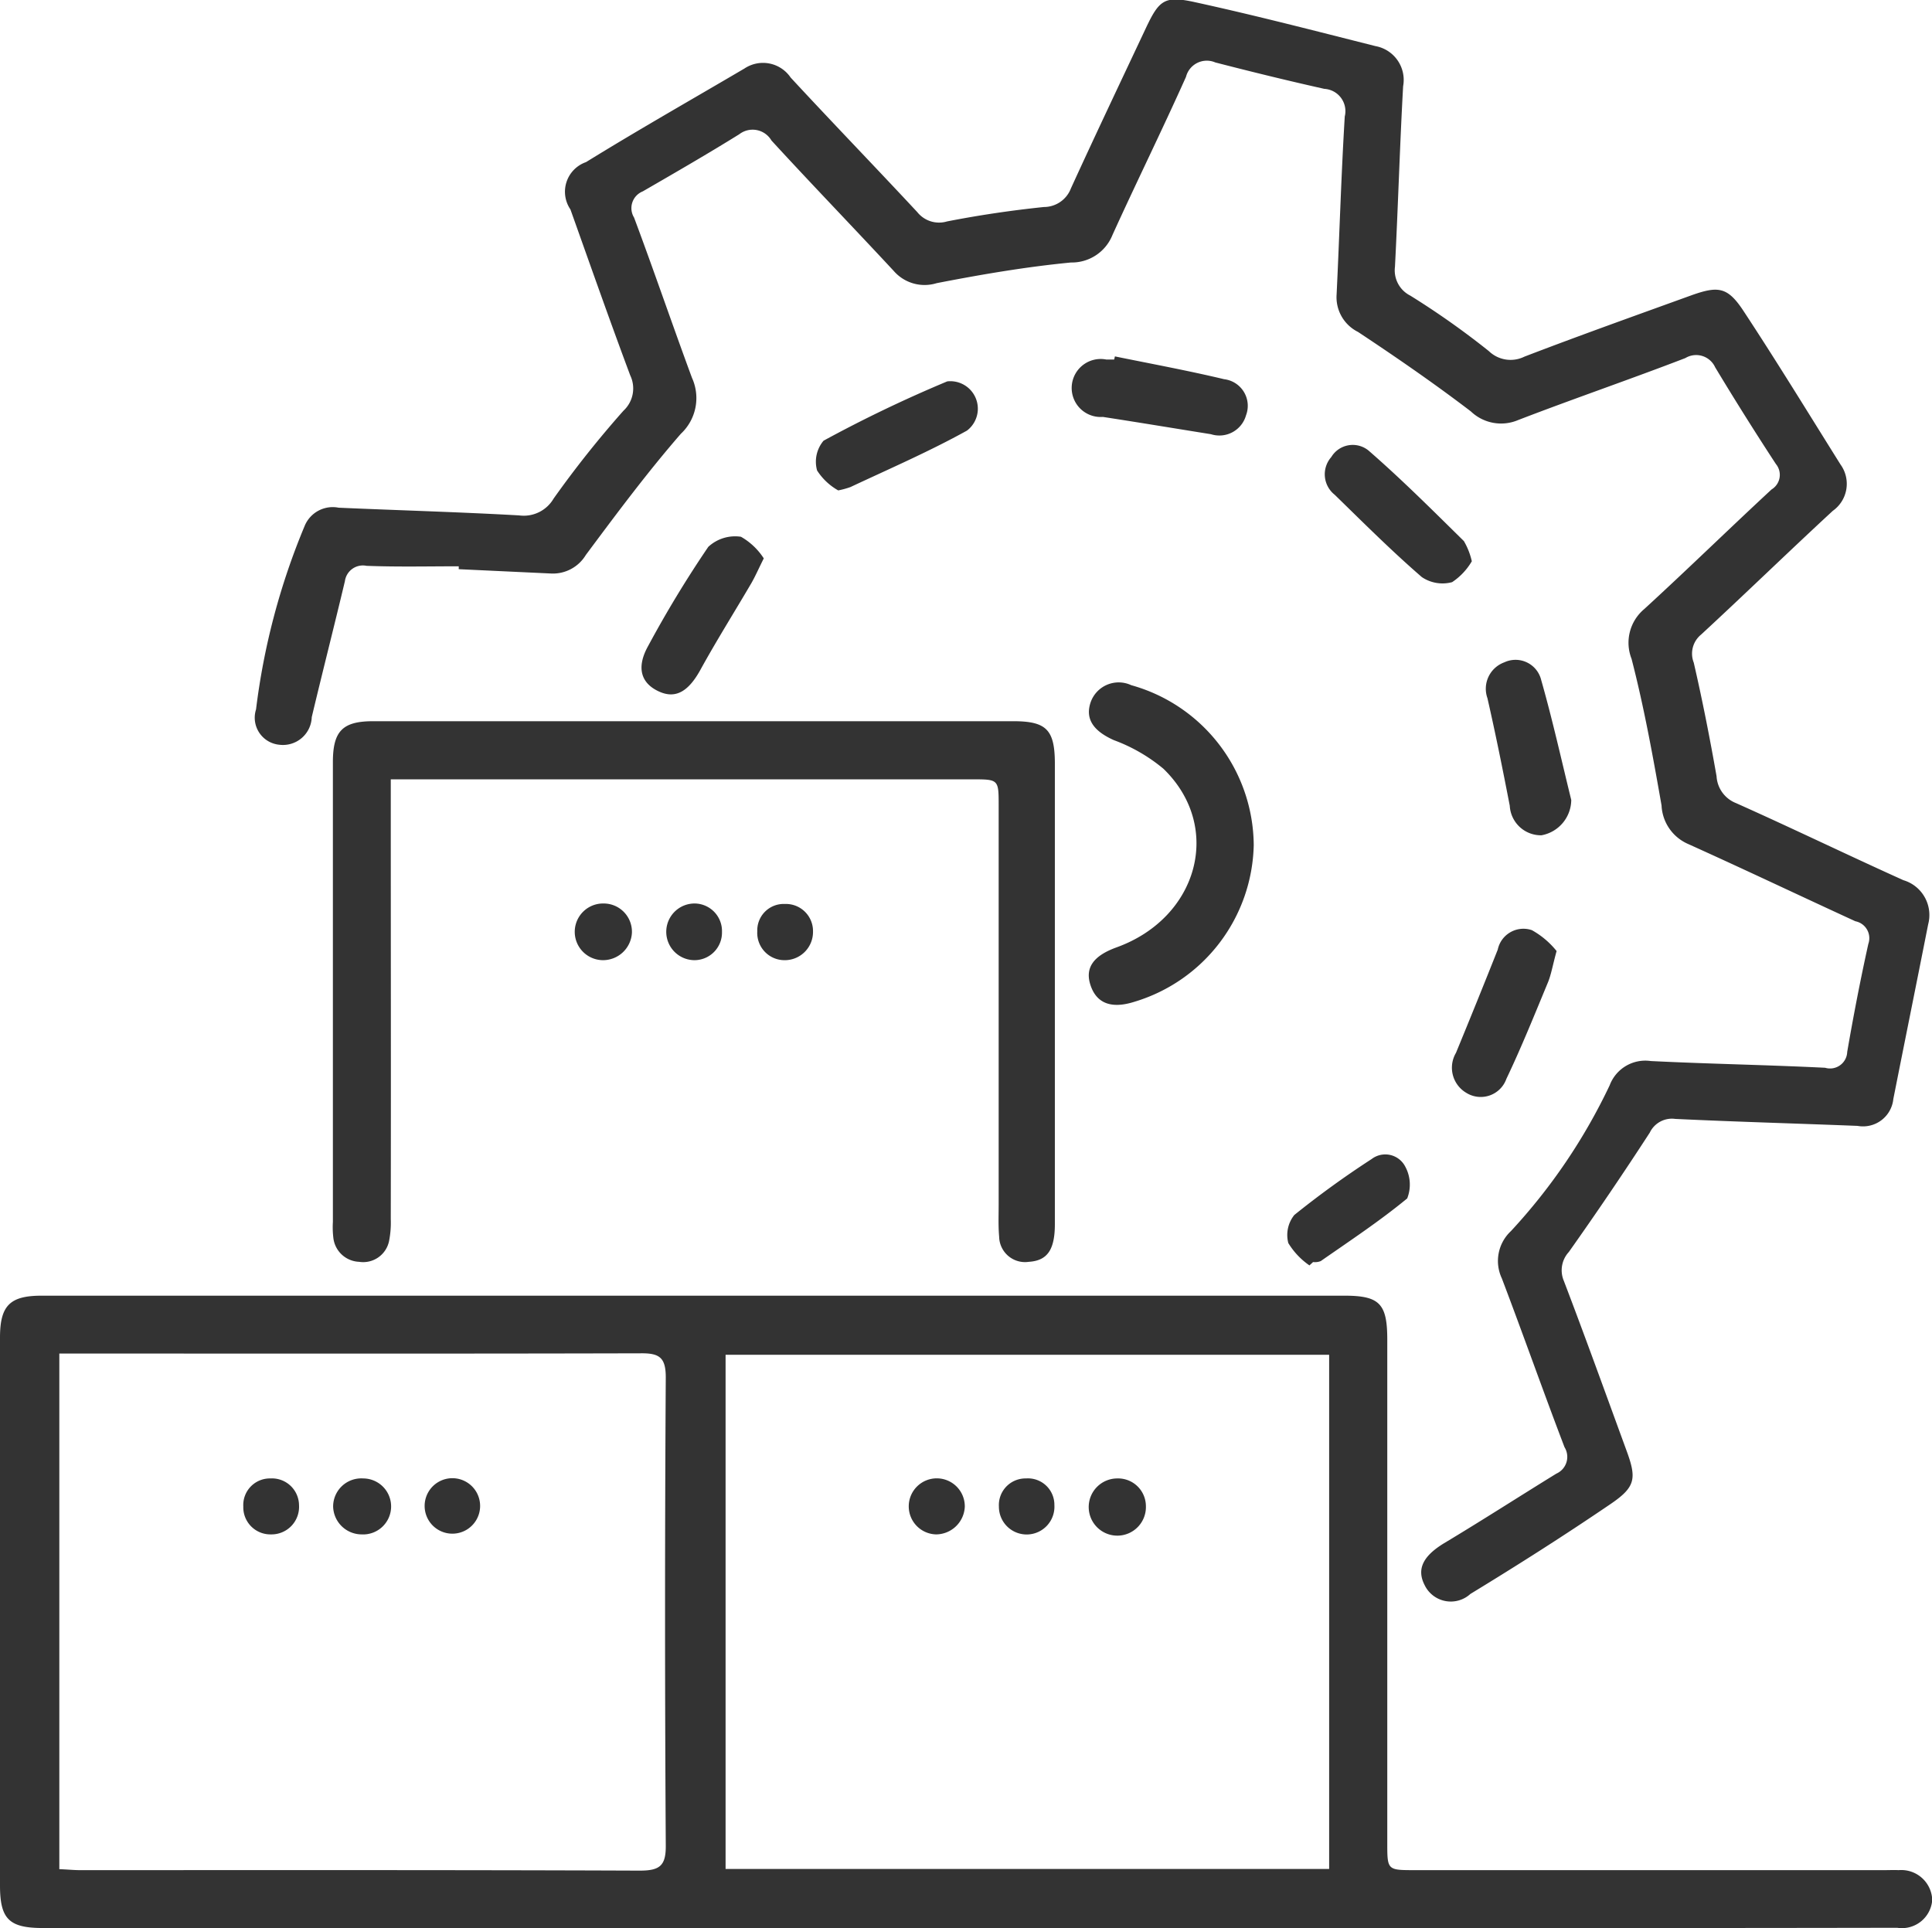
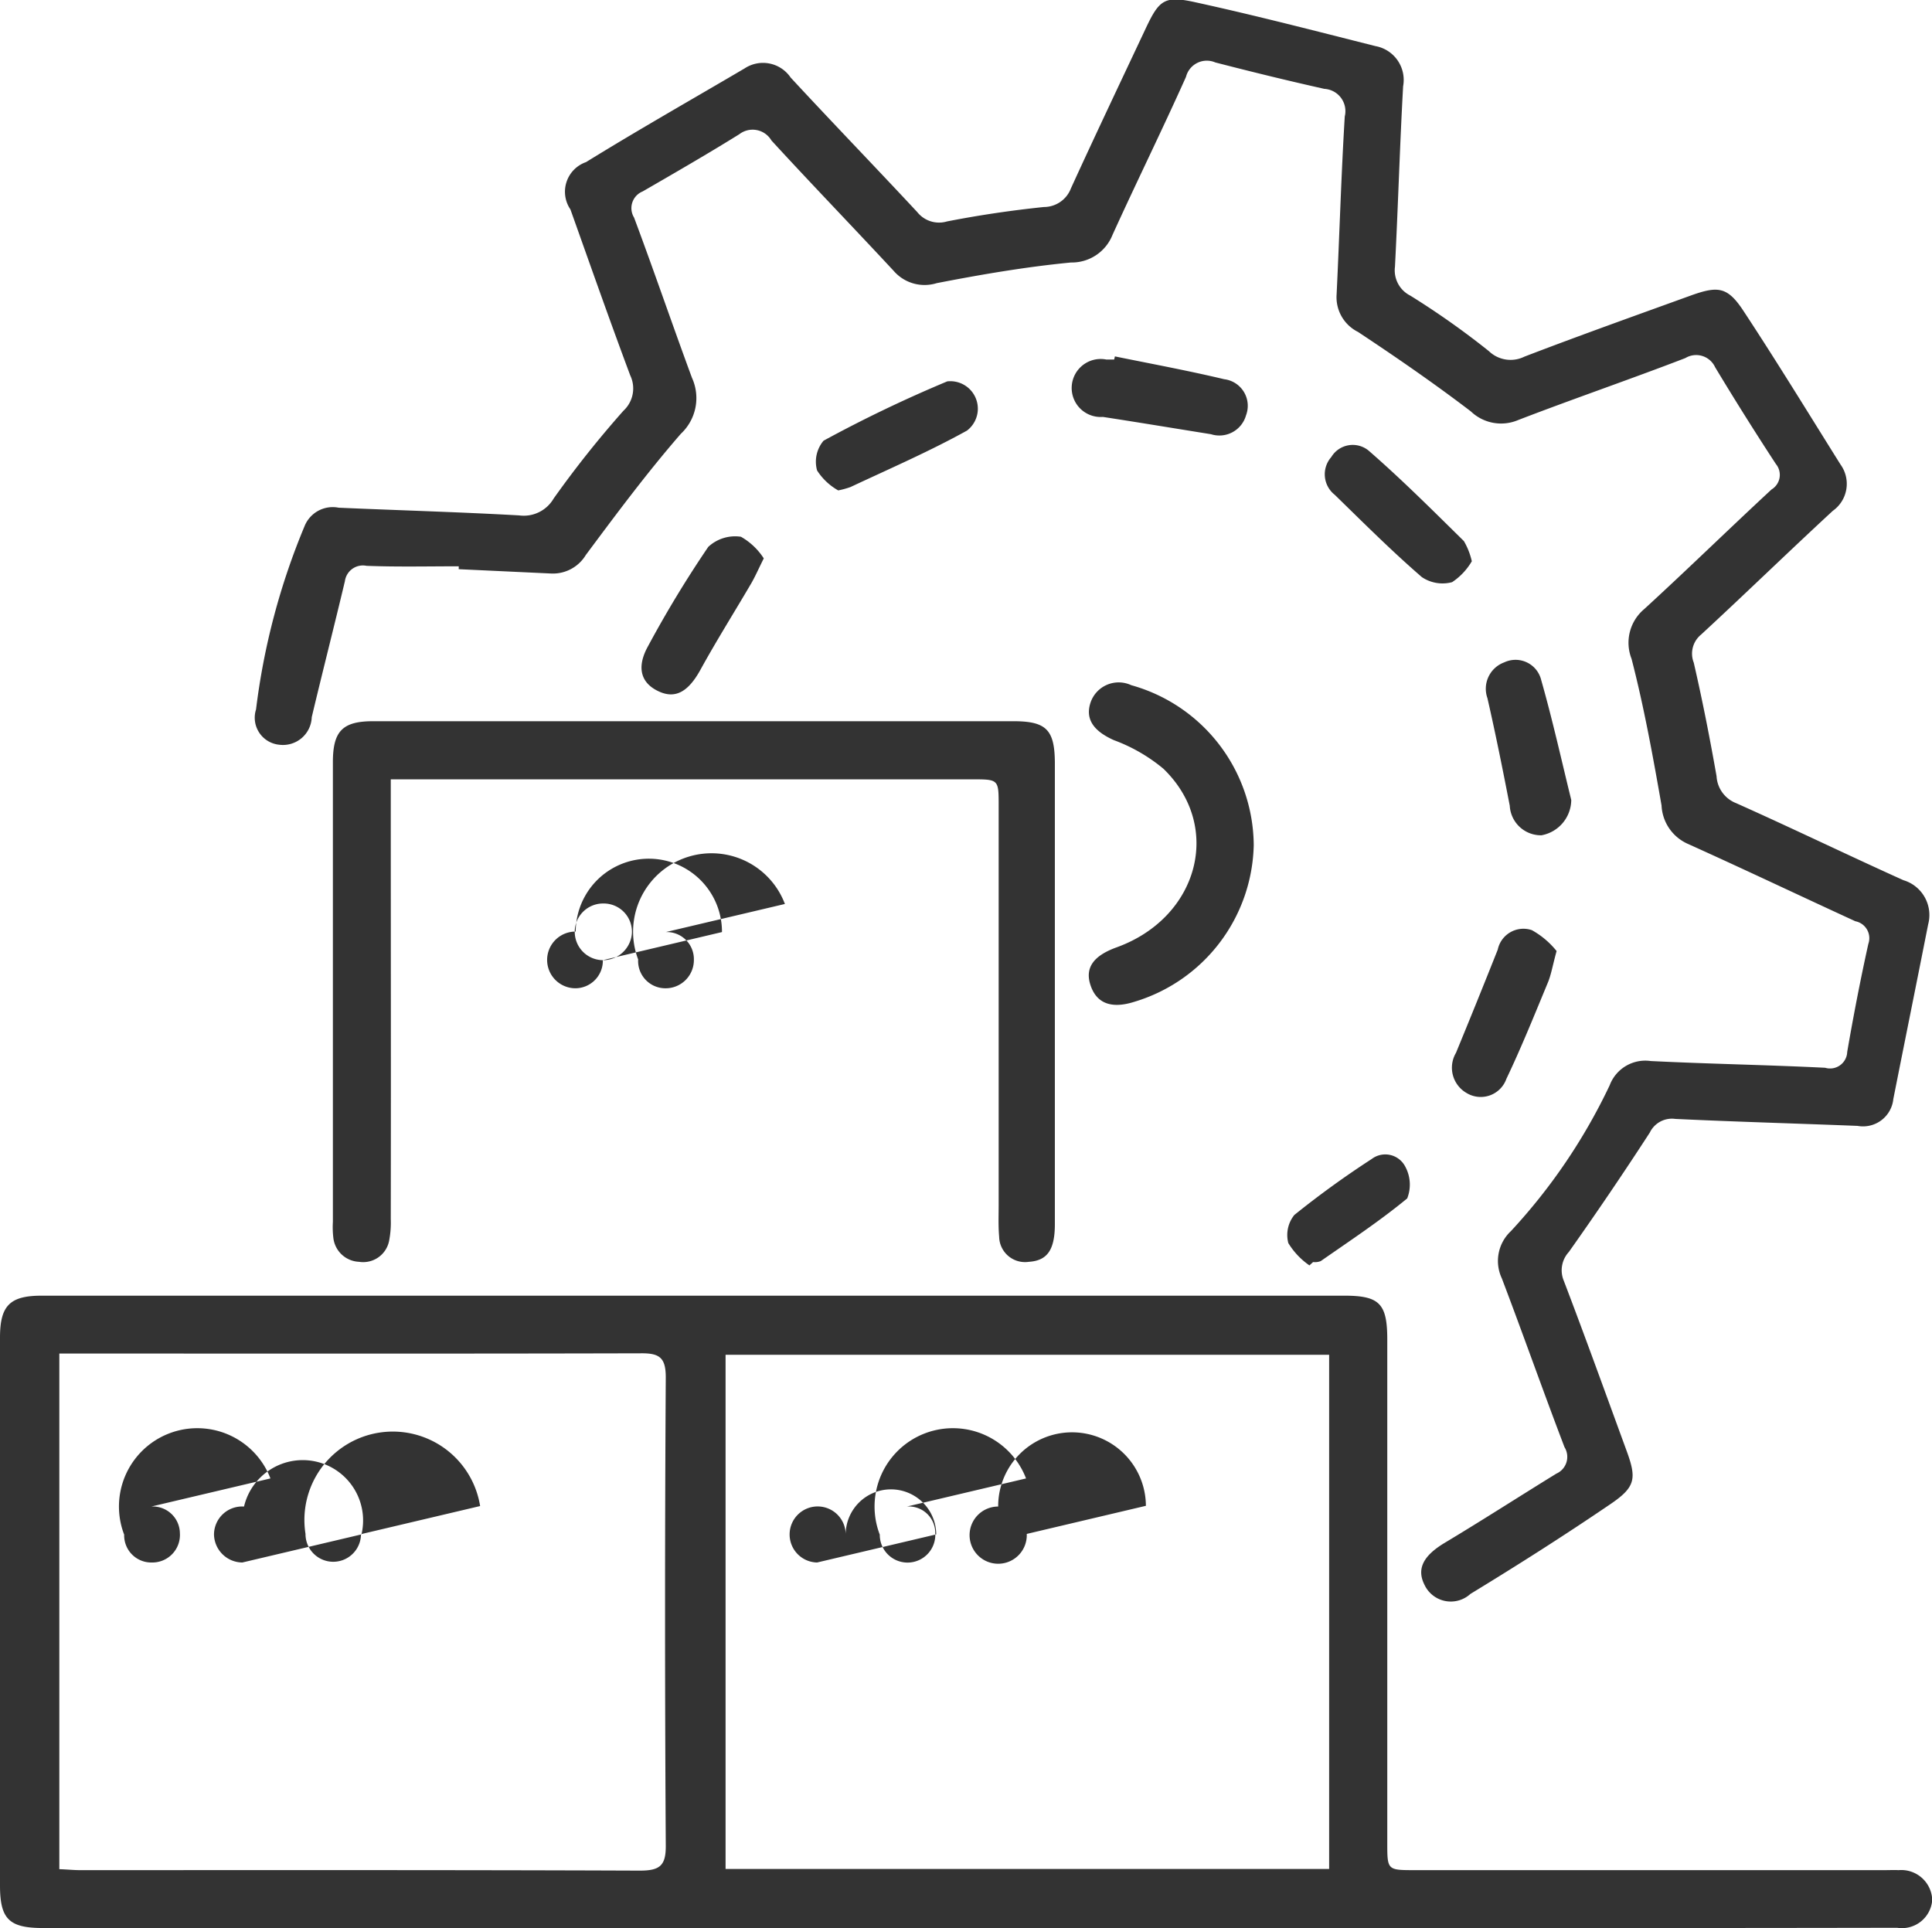
<svg xmlns="http://www.w3.org/2000/svg" width="80.44" height="80.28" viewBox="0 0 80.44 80.28">
  <defs>
    <style>
      .cls-1 {
        fill: #333;
        fill-rule: evenodd;
      }
    </style>
  </defs>
-   <path id="形状_14" data-name="形状 14" class="cls-1" d="M1053.22,3701h-38.43c-1.41,0-1.79-.37-1.79-1.77v-22.81c0-1.34.41-1.75,1.74-1.75h54.23c1.47,0,1.79.33,1.79,1.83v20.98c0,1.11.01,1.11,1.15,1.11h19.55c0.2,0,.39-0.01.59,0a1.29,1.29,0,0,1,1.4,1.24,1.266,1.266,0,0,1-1.46,1.16q-8.685.015-17.38,0.01h-21.39Zm-37.75-23.92v21.47c0.32,0.01.59,0.04,0.86,0.04,7.77,0,15.54-.01,23.31.02,0.84,0,1.09-.21,1.08-1.06q-0.06-9.75,0-19.48c0-.83-0.27-1.01-1.05-1-7.74.02-15.48,0.01-23.22,0.01h-0.98Zm52.87,21.46v-21.41h-25.13v21.41h25.13Zm-36.24-54.24c-1.28,0-2.57.03-3.84-.02a0.756,0.756,0,0,0-.9.64c-0.45,1.89-.93,3.77-1.38,5.66a1.2,1.2,0,0,1-1.35,1.15,1.131,1.131,0,0,1-.97-1.47,28.867,28.867,0,0,1,2.02-7.63,1.263,1.263,0,0,1,1.42-.77c2.51,0.11,5.01.18,7.51,0.32a1.439,1.439,0,0,0,1.44-.7,42.848,42.848,0,0,1,2.91-3.66,1.262,1.262,0,0,0,.28-1.47c-0.86-2.3-1.67-4.61-2.49-6.91a1.306,1.306,0,0,1,.65-1.97c2.17-1.34,4.39-2.6,6.6-3.9a1.39,1.39,0,0,1,1.92.38c1.74,1.88,3.52,3.72,5.27,5.6a1.16,1.16,0,0,0,1.24.39c1.33-.26,2.68-0.46,4.03-0.6a1.206,1.206,0,0,0,1.13-.78c1.02-2.23,2.07-4.44,3.11-6.65,0.56-1.19.78-1.38,2.05-1.1,2.52,0.55,5.02,1.2,7.52,1.83a1.432,1.432,0,0,1,1.15,1.67c-0.14,2.51-.21,5.01-0.34,7.52a1.177,1.177,0,0,0,.64,1.2,33.823,33.823,0,0,1,3.27,2.31,1.3,1.3,0,0,0,1.48.23c2.32-.89,4.65-1.72,6.97-2.56,1.1-.39,1.49-0.34,2.14.64,1.39,2.11,2.71,4.27,4.05,6.41a1.375,1.375,0,0,1-.32,1.93c-1.84,1.7-3.64,3.45-5.48,5.15a1.023,1.023,0,0,0-.31,1.17c0.36,1.56.67,3.14,0.95,4.73a1.28,1.28,0,0,0,.81,1.12c2.33,1.04,4.64,2.16,6.97,3.21a1.514,1.514,0,0,1,1.03,1.84c-0.48,2.43-.97,4.85-1.45,7.27a1.267,1.267,0,0,1-1.49,1.12c-2.53-.1-5.06-0.17-7.59-0.29a1.02,1.02,0,0,0-1.06.57q-1.635,2.52-3.37,4.97a1.124,1.124,0,0,0-.21,1.2c0.89,2.33,1.74,4.69,2.6,7.04,0.44,1.19.4,1.54-.66,2.26-1.91,1.3-3.86,2.54-5.83,3.74a1.209,1.209,0,0,1-1.91-.38c-0.34-.67-0.04-1.21.81-1.73,1.57-.94,3.12-1.94,4.68-2.9a0.763,0.763,0,0,0,.34-1.1c-0.89-2.33-1.72-4.69-2.61-7.03a1.7,1.7,0,0,1,.38-1.97,24.06,24.06,0,0,0,4.11-6.07,1.584,1.584,0,0,1,1.71-1.01c2.42,0.12,4.84.16,7.26,0.28a0.715,0.715,0,0,0,.92-0.66c0.26-1.51.55-3.01,0.88-4.5a0.717,0.717,0,0,0-.54-0.94c-2.33-1.07-4.64-2.17-6.97-3.22a1.841,1.841,0,0,1-1.1-1.6c-0.36-2.05-.73-4.1-1.25-6.11a1.827,1.827,0,0,1,.53-2.07c1.79-1.64,3.52-3.33,5.3-4.98a0.709,0.709,0,0,0,.18-1.06q-1.305-1.995-2.53-4.03a0.869,0.869,0,0,0-1.24-.38c-2.31.89-4.65,1.69-6.96,2.58a1.82,1.82,0,0,1-1.97-.36c-1.52-1.16-3.1-2.25-4.7-3.31a1.613,1.613,0,0,1-.89-1.55c0.12-2.47.19-4.95,0.34-7.42a0.93,0.93,0,0,0-.85-1.15c-1.52-.34-3.03-0.71-4.54-1.1a0.893,0.893,0,0,0-1.22.6c-0.99,2.21-2.06,4.38-3.06,6.58a1.824,1.824,0,0,1-1.73,1.15c-1.87.18-3.74,0.5-5.59,0.86a1.7,1.7,0,0,1-1.79-.51c-1.69-1.82-3.41-3.6-5.09-5.43a0.908,0.908,0,0,0-1.34-.26c-1.32.82-2.67,1.6-4.02,2.38a0.751,0.751,0,0,0-.36,1.09c0.83,2.22,1.59,4.45,2.41,6.67a2.034,2.034,0,0,1-.46,2.33c-1.4,1.61-2.68,3.33-3.96,5.05a1.6,1.6,0,0,1-1.45.77l-3.84-.18v-0.12Zm-2.83,8.87v1.09c0,5.74.01,11.48,0,17.22a3.948,3.948,0,0,1-.07.91,1.1,1.1,0,0,1-1.25.87,1.125,1.125,0,0,1-1.07-.99,3.753,3.753,0,0,1-.02-0.67v-19.14c0-1.3.4-1.71,1.68-1.71h26.65c1.37,0,1.72.35,1.73,1.72v19.22c0,1.08-.32,1.52-1.08,1.57a1.078,1.078,0,0,1-1.24-1.05c-0.04-.45-0.02-0.89-0.02-1.34v-16.63c0-1.07-.01-1.07-1.11-1.07h-24.2Zm35.93,2.74a6.971,6.971,0,0,1-4.96,6.52c-0.97.31-1.59,0.07-1.84-.7-0.23-.71.12-1.21,1.08-1.56,3.42-1.23,4.45-5.03,1.96-7.44a6.988,6.988,0,0,0-2.06-1.19c-0.83-.37-1.2-0.86-0.98-1.55a1.237,1.237,0,0,1,1.7-.74A6.966,6.966,0,0,1,1065.2,3655.91Zm-20.4-11.94c-0.22.44-.35,0.74-0.51,1.02-0.72,1.23-1.47,2.42-2.15,3.66-0.49.87-1.02,1.18-1.71,0.86-0.74-.34-0.95-0.99-0.44-1.9a46.561,46.561,0,0,1,2.5-4.12,1.643,1.643,0,0,1,1.36-.42A2.744,2.744,0,0,1,1044.8,3643.97Zm33.62,10.06a1.509,1.509,0,0,1-1.24,1.47,1.3,1.3,0,0,1-1.32-1.23c-0.29-1.5-.59-2.99-0.93-4.48a1.17,1.17,0,0,1,.7-1.49,1.1,1.1,0,0,1,1.54.74C1077.64,3650.69,1078.01,3652.36,1078.42,3654.03Zm-19-18.47c1.52,0.31,3.04.59,4.55,0.95a1.115,1.115,0,0,1,.91,1.5,1.153,1.153,0,0,1-1.46.79c-1.5-.24-3-0.49-4.5-0.72a1.208,1.208,0,1,1,.14-2.39h0.33C1059.4,3635.64,1059.41,3635.6,1059.42,3635.56Zm14.86,8.53a2.647,2.647,0,0,1-.82.87,1.539,1.539,0,0,1-1.26-.21c-1.26-1.09-2.44-2.27-3.63-3.43a1.085,1.085,0,0,1-.14-1.57,1.041,1.041,0,0,1,1.55-.27c1.38,1.2,2.67,2.49,3.97,3.77A2.958,2.958,0,0,1,1074.28,3644.09Zm-26.38-2.95a2.5,2.5,0,0,1-.88-0.83,1.355,1.355,0,0,1,.27-1.24,55.267,55.267,0,0,1,5.15-2.47,1.145,1.145,0,0,1,.82,2.05c-1.57.87-3.23,1.59-4.85,2.35A3.573,3.573,0,0,1,1047.9,3641.14Zm29.91,19.18c-0.16.58-.22,0.95-0.35,1.28-0.56,1.35-1.11,2.72-1.74,4.04a1.134,1.134,0,0,1-1.66.59,1.215,1.215,0,0,1-.44-1.67q0.885-2.145,1.74-4.3a1.092,1.092,0,0,1,1.42-.81A3.506,3.506,0,0,1,1077.81,3660.32Zm-10.29,13.09a3.074,3.074,0,0,1-.88-0.93,1.328,1.328,0,0,1,.25-1.17,38.74,38.74,0,0,1,3.22-2.33,0.935,0.935,0,0,1,1.39.3,1.571,1.571,0,0,1,.09,1.34c-1.14.94-2.38,1.76-3.6,2.61a0.658,0.658,0,0,1-.32.04C1067.62,3673.32,1067.57,3673.36,1067.52,3673.41Zm-29.42-12.71a1.18,1.18,0,1,1,.02-2.36,1.177,1.177,0,0,1,1.19,1.23A1.206,1.206,0,0,1,1038.1,3660.7Zm4.96-1.17a1.148,1.148,0,0,1-1.15,1.17,1.18,1.18,0,1,1,.02-2.36A1.149,1.149,0,0,1,1043.06,3659.53Zm2.62-1.17a1.128,1.128,0,0,1,1.17,1.14,1.175,1.175,0,0,1-1.21,1.2,1.135,1.135,0,0,1-1.11-1.2A1.1,1.1,0,0,1,1045.68,3658.36Zm-12.69,25.07a1.155,1.155,0,1,1-2.31-.01A1.155,1.155,0,0,1,1032.99,3683.43Zm-8.73-1.15a1.127,1.127,0,0,1,1.19,1.11,1.148,1.148,0,0,1-1.17,1.22,1.128,1.128,0,0,1-1.15-1.16A1.108,1.108,0,0,1,1024.26,3682.28Zm3.79,2.33a1.191,1.191,0,0,1-1.18-1.16,1.173,1.173,0,0,1,1.25-1.17A1.166,1.166,0,1,1,1028.05,3684.61Zm23.93,0a1.167,1.167,0,1,1,1.19-1.15A1.206,1.206,0,0,1,1051.98,3684.61Zm3.74-2.33a1.1,1.1,0,0,1,1.18,1.11,1.156,1.156,0,1,1-2.31.06A1.108,1.108,0,0,1,1055.72,3682.28Zm4.99,1.14a1.191,1.191,0,1,1-1.19-1.14A1.157,1.157,0,0,1,1060.71,3683.42Z" transform="translate(-1013 -3620.72)" />
+   <path id="形状_14" data-name="形状 14" class="cls-1" d="M1053.22,3701h-38.43c-1.41,0-1.79-.37-1.79-1.77v-22.81c0-1.34.41-1.75,1.74-1.75h54.23c1.47,0,1.79.33,1.79,1.83v20.98c0,1.11.01,1.11,1.15,1.11h19.55c0.2,0,.39-0.01.59,0a1.29,1.29,0,0,1,1.4,1.24,1.266,1.266,0,0,1-1.46,1.16q-8.685.015-17.38,0.01h-21.39Zm-37.75-23.92v21.47c0.32,0.01.59,0.04,0.86,0.04,7.77,0,15.54-.01,23.31.02,0.84,0,1.09-.21,1.08-1.06q-0.06-9.75,0-19.48c0-.83-0.27-1.01-1.05-1-7.74.02-15.48,0.01-23.22,0.01h-0.98Zm52.87,21.46v-21.41h-25.13v21.41h25.13Zm-36.24-54.24c-1.28,0-2.57.03-3.84-.02a0.756,0.756,0,0,0-.9.64c-0.45,1.89-.93,3.77-1.38,5.66a1.2,1.2,0,0,1-1.35,1.15,1.131,1.131,0,0,1-.97-1.47,28.867,28.867,0,0,1,2.02-7.63,1.263,1.263,0,0,1,1.42-.77c2.51,0.11,5.01.18,7.51,0.32a1.439,1.439,0,0,0,1.44-.7,42.848,42.848,0,0,1,2.91-3.66,1.262,1.262,0,0,0,.28-1.47c-0.86-2.3-1.67-4.61-2.49-6.91a1.306,1.306,0,0,1,.65-1.97c2.17-1.34,4.39-2.6,6.6-3.9a1.39,1.39,0,0,1,1.92.38c1.74,1.88,3.52,3.72,5.27,5.6a1.16,1.16,0,0,0,1.24.39c1.33-.26,2.68-0.46,4.03-0.6a1.206,1.206,0,0,0,1.13-.78c1.02-2.23,2.07-4.44,3.11-6.65,0.56-1.19.78-1.38,2.05-1.1,2.52,0.55,5.02,1.2,7.52,1.83a1.432,1.432,0,0,1,1.15,1.67c-0.14,2.51-.21,5.01-0.34,7.52a1.177,1.177,0,0,0,.64,1.2,33.823,33.823,0,0,1,3.27,2.31,1.3,1.3,0,0,0,1.48.23c2.32-.89,4.65-1.72,6.97-2.56,1.1-.39,1.49-0.34,2.14.64,1.39,2.11,2.71,4.27,4.05,6.41a1.375,1.375,0,0,1-.32,1.93c-1.84,1.7-3.64,3.45-5.48,5.15a1.023,1.023,0,0,0-.31,1.17c0.36,1.56.67,3.14,0.95,4.73a1.28,1.28,0,0,0,.81,1.12c2.33,1.04,4.64,2.16,6.97,3.21a1.514,1.514,0,0,1,1.03,1.84c-0.48,2.43-.97,4.85-1.45,7.27a1.267,1.267,0,0,1-1.49,1.12c-2.53-.1-5.06-0.17-7.59-0.29a1.02,1.02,0,0,0-1.06.57q-1.635,2.52-3.37,4.97a1.124,1.124,0,0,0-.21,1.2c0.89,2.33,1.74,4.69,2.6,7.04,0.44,1.19.4,1.54-.66,2.26-1.91,1.3-3.86,2.54-5.83,3.74a1.209,1.209,0,0,1-1.91-.38c-0.34-.67-0.04-1.21.81-1.73,1.57-.94,3.12-1.94,4.68-2.9a0.763,0.763,0,0,0,.34-1.1c-0.89-2.33-1.72-4.69-2.61-7.03a1.7,1.7,0,0,1,.38-1.97,24.06,24.06,0,0,0,4.11-6.07,1.584,1.584,0,0,1,1.71-1.01c2.42,0.12,4.84.16,7.26,0.28a0.715,0.715,0,0,0,.92-0.66c0.26-1.51.55-3.01,0.88-4.5a0.717,0.717,0,0,0-.54-0.94c-2.33-1.07-4.64-2.17-6.97-3.22a1.841,1.841,0,0,1-1.1-1.6c-0.36-2.05-.73-4.1-1.25-6.11a1.827,1.827,0,0,1,.53-2.07c1.79-1.64,3.52-3.33,5.3-4.98a0.709,0.709,0,0,0,.18-1.06q-1.305-1.995-2.53-4.03a0.869,0.869,0,0,0-1.24-.38c-2.31.89-4.65,1.69-6.96,2.58a1.82,1.82,0,0,1-1.97-.36c-1.52-1.16-3.1-2.25-4.7-3.31a1.613,1.613,0,0,1-.89-1.55c0.12-2.47.19-4.95,0.34-7.42a0.93,0.93,0,0,0-.85-1.15c-1.52-.34-3.03-0.71-4.54-1.1a0.893,0.893,0,0,0-1.22.6c-0.99,2.21-2.06,4.38-3.06,6.58a1.824,1.824,0,0,1-1.73,1.15c-1.87.18-3.74,0.5-5.59,0.86a1.7,1.7,0,0,1-1.79-.51c-1.69-1.82-3.41-3.6-5.09-5.43a0.908,0.908,0,0,0-1.34-.26c-1.32.82-2.67,1.6-4.02,2.38a0.751,0.751,0,0,0-.36,1.09c0.83,2.22,1.59,4.45,2.41,6.67a2.034,2.034,0,0,1-.46,2.33c-1.4,1.61-2.68,3.33-3.96,5.05a1.6,1.6,0,0,1-1.45.77l-3.84-.18v-0.12Zm-2.83,8.87v1.09c0,5.74.01,11.48,0,17.22a3.948,3.948,0,0,1-.07.91,1.1,1.1,0,0,1-1.25.87,1.125,1.125,0,0,1-1.07-.99,3.753,3.753,0,0,1-.02-0.67v-19.14c0-1.3.4-1.71,1.68-1.71h26.65c1.37,0,1.72.35,1.73,1.72v19.22c0,1.08-.32,1.52-1.08,1.57a1.078,1.078,0,0,1-1.24-1.05c-0.04-.45-0.02-0.89-0.02-1.34v-16.63c0-1.07-.01-1.07-1.11-1.07h-24.2Zm35.93,2.74a6.971,6.971,0,0,1-4.96,6.52c-0.97.31-1.59,0.07-1.84-.7-0.23-.71.12-1.21,1.08-1.56,3.42-1.23,4.45-5.03,1.96-7.44a6.988,6.988,0,0,0-2.06-1.19c-0.83-.37-1.2-0.86-0.98-1.55a1.237,1.237,0,0,1,1.7-.74A6.966,6.966,0,0,1,1065.2,3655.91Zm-20.4-11.94c-0.22.44-.35,0.74-0.51,1.02-0.72,1.23-1.47,2.42-2.15,3.66-0.49.87-1.02,1.18-1.71,0.86-0.74-.34-0.95-0.99-0.44-1.9a46.561,46.561,0,0,1,2.5-4.12,1.643,1.643,0,0,1,1.36-.42A2.744,2.744,0,0,1,1044.8,3643.97Zm33.62,10.06a1.509,1.509,0,0,1-1.24,1.47,1.3,1.3,0,0,1-1.32-1.23c-0.29-1.5-.59-2.99-0.93-4.48a1.17,1.17,0,0,1,.7-1.49,1.1,1.1,0,0,1,1.54.74C1077.64,3650.69,1078.01,3652.36,1078.42,3654.03Zm-19-18.47c1.52,0.31,3.04.59,4.55,0.95a1.115,1.115,0,0,1,.91,1.5,1.153,1.153,0,0,1-1.46.79c-1.5-.24-3-0.49-4.5-0.72a1.208,1.208,0,1,1,.14-2.39h0.33C1059.4,3635.64,1059.41,3635.6,1059.42,3635.56Zm14.86,8.53a2.647,2.647,0,0,1-.82.87,1.539,1.539,0,0,1-1.26-.21c-1.26-1.09-2.44-2.27-3.63-3.43a1.085,1.085,0,0,1-.14-1.57,1.041,1.041,0,0,1,1.55-.27c1.38,1.2,2.67,2.49,3.97,3.77A2.958,2.958,0,0,1,1074.28,3644.09Zm-26.38-2.95a2.5,2.5,0,0,1-.88-0.83,1.355,1.355,0,0,1,.27-1.24,55.267,55.267,0,0,1,5.15-2.47,1.145,1.145,0,0,1,.82,2.05c-1.57.87-3.23,1.59-4.85,2.35A3.573,3.573,0,0,1,1047.9,3641.14Zm29.91,19.18c-0.16.58-.22,0.95-0.35,1.28-0.56,1.35-1.11,2.72-1.74,4.04a1.134,1.134,0,0,1-1.66.59,1.215,1.215,0,0,1-.44-1.67q0.885-2.145,1.74-4.3a1.092,1.092,0,0,1,1.42-.81A3.506,3.506,0,0,1,1077.81,3660.32Zm-10.29,13.09a3.074,3.074,0,0,1-.88-0.93,1.328,1.328,0,0,1,.25-1.17,38.74,38.74,0,0,1,3.22-2.33,0.935,0.935,0,0,1,1.39.3,1.571,1.571,0,0,1,.09,1.34c-1.14.94-2.38,1.76-3.6,2.61a0.658,0.658,0,0,1-.32.04C1067.62,3673.32,1067.57,3673.36,1067.52,3673.41Zm-29.42-12.71a1.18,1.18,0,1,1,.02-2.36,1.177,1.177,0,0,1,1.19,1.23A1.206,1.206,0,0,1,1038.1,3660.7Za1.148,1.148,0,0,1-1.15,1.17,1.18,1.18,0,1,1,.02-2.36A1.149,1.149,0,0,1,1043.06,3659.53Zm2.62-1.17a1.128,1.128,0,0,1,1.17,1.14,1.175,1.175,0,0,1-1.21,1.2,1.135,1.135,0,0,1-1.11-1.2A1.1,1.1,0,0,1,1045.68,3658.36Zm-12.69,25.07a1.155,1.155,0,1,1-2.31-.01A1.155,1.155,0,0,1,1032.99,3683.43Zm-8.73-1.15a1.127,1.127,0,0,1,1.19,1.11,1.148,1.148,0,0,1-1.17,1.22,1.128,1.128,0,0,1-1.15-1.16A1.108,1.108,0,0,1,1024.26,3682.28Zm3.79,2.33a1.191,1.191,0,0,1-1.18-1.16,1.173,1.173,0,0,1,1.25-1.17A1.166,1.166,0,1,1,1028.05,3684.61Zm23.93,0a1.167,1.167,0,1,1,1.19-1.15A1.206,1.206,0,0,1,1051.98,3684.61Zm3.74-2.33a1.1,1.1,0,0,1,1.18,1.11,1.156,1.156,0,1,1-2.31.06A1.108,1.108,0,0,1,1055.72,3682.28Zm4.99,1.14a1.191,1.191,0,1,1-1.19-1.14A1.157,1.157,0,0,1,1060.71,3683.42Z" transform="translate(-1013 -3620.72)" />
</svg>